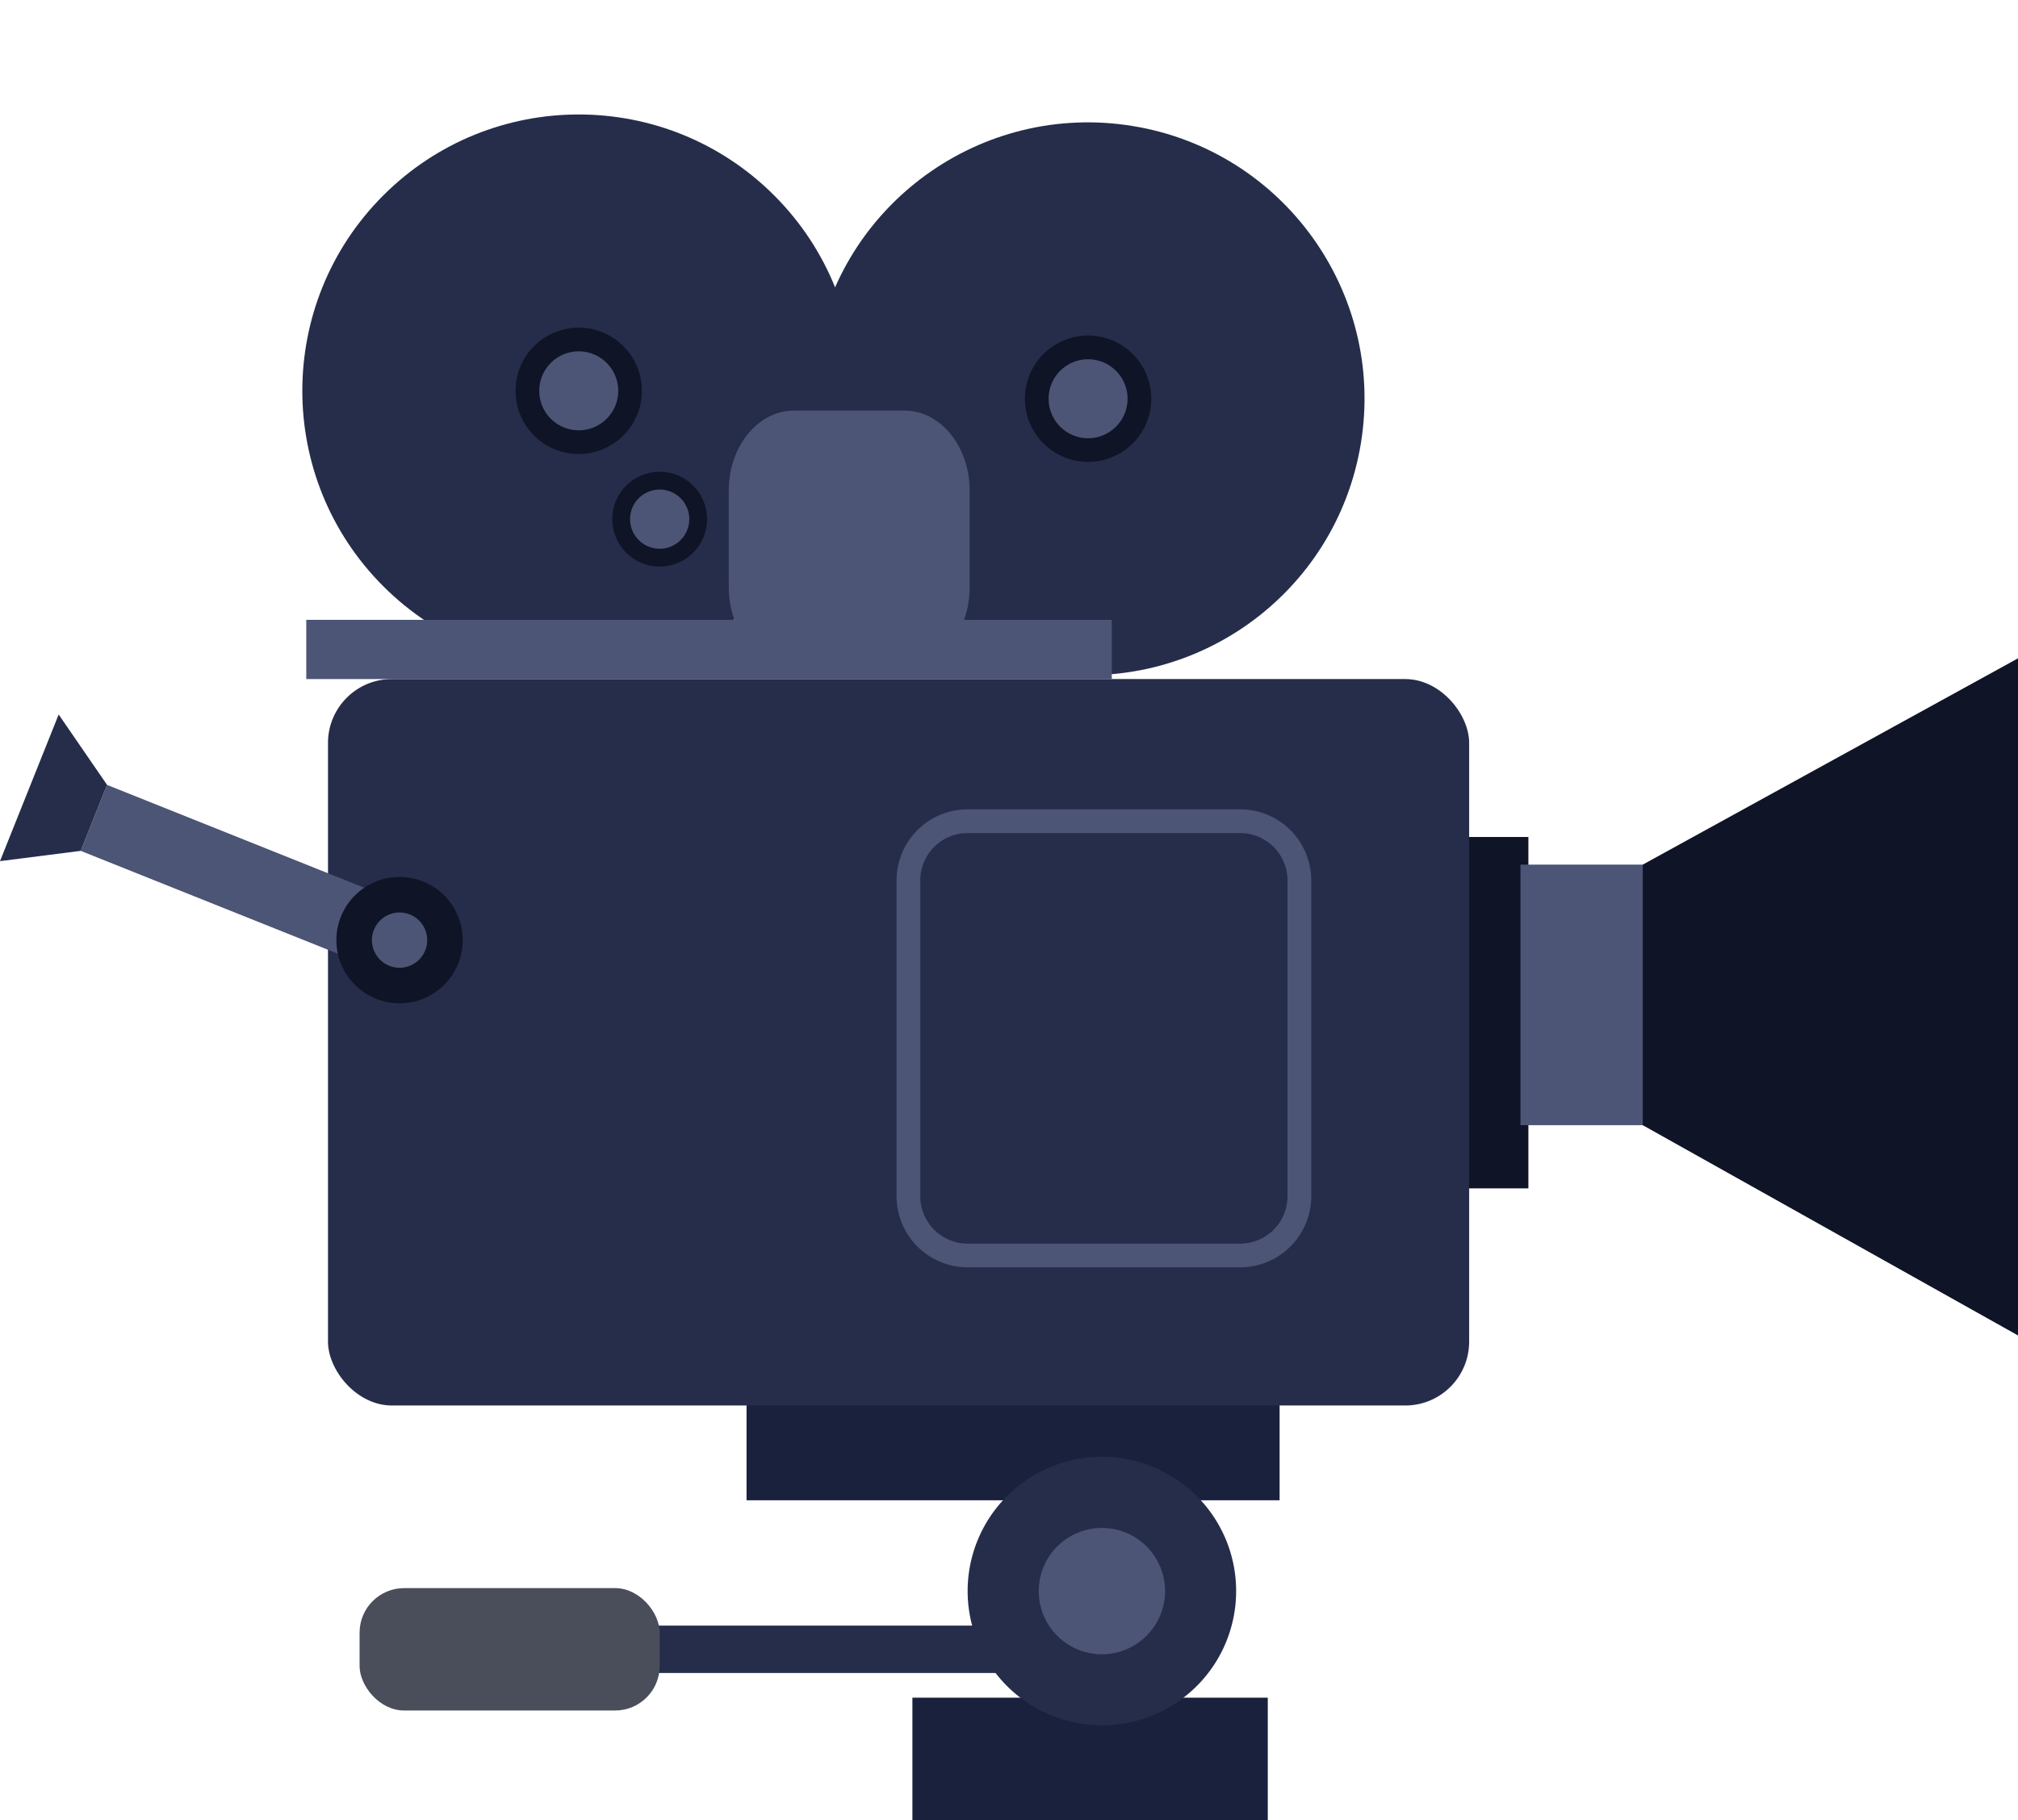
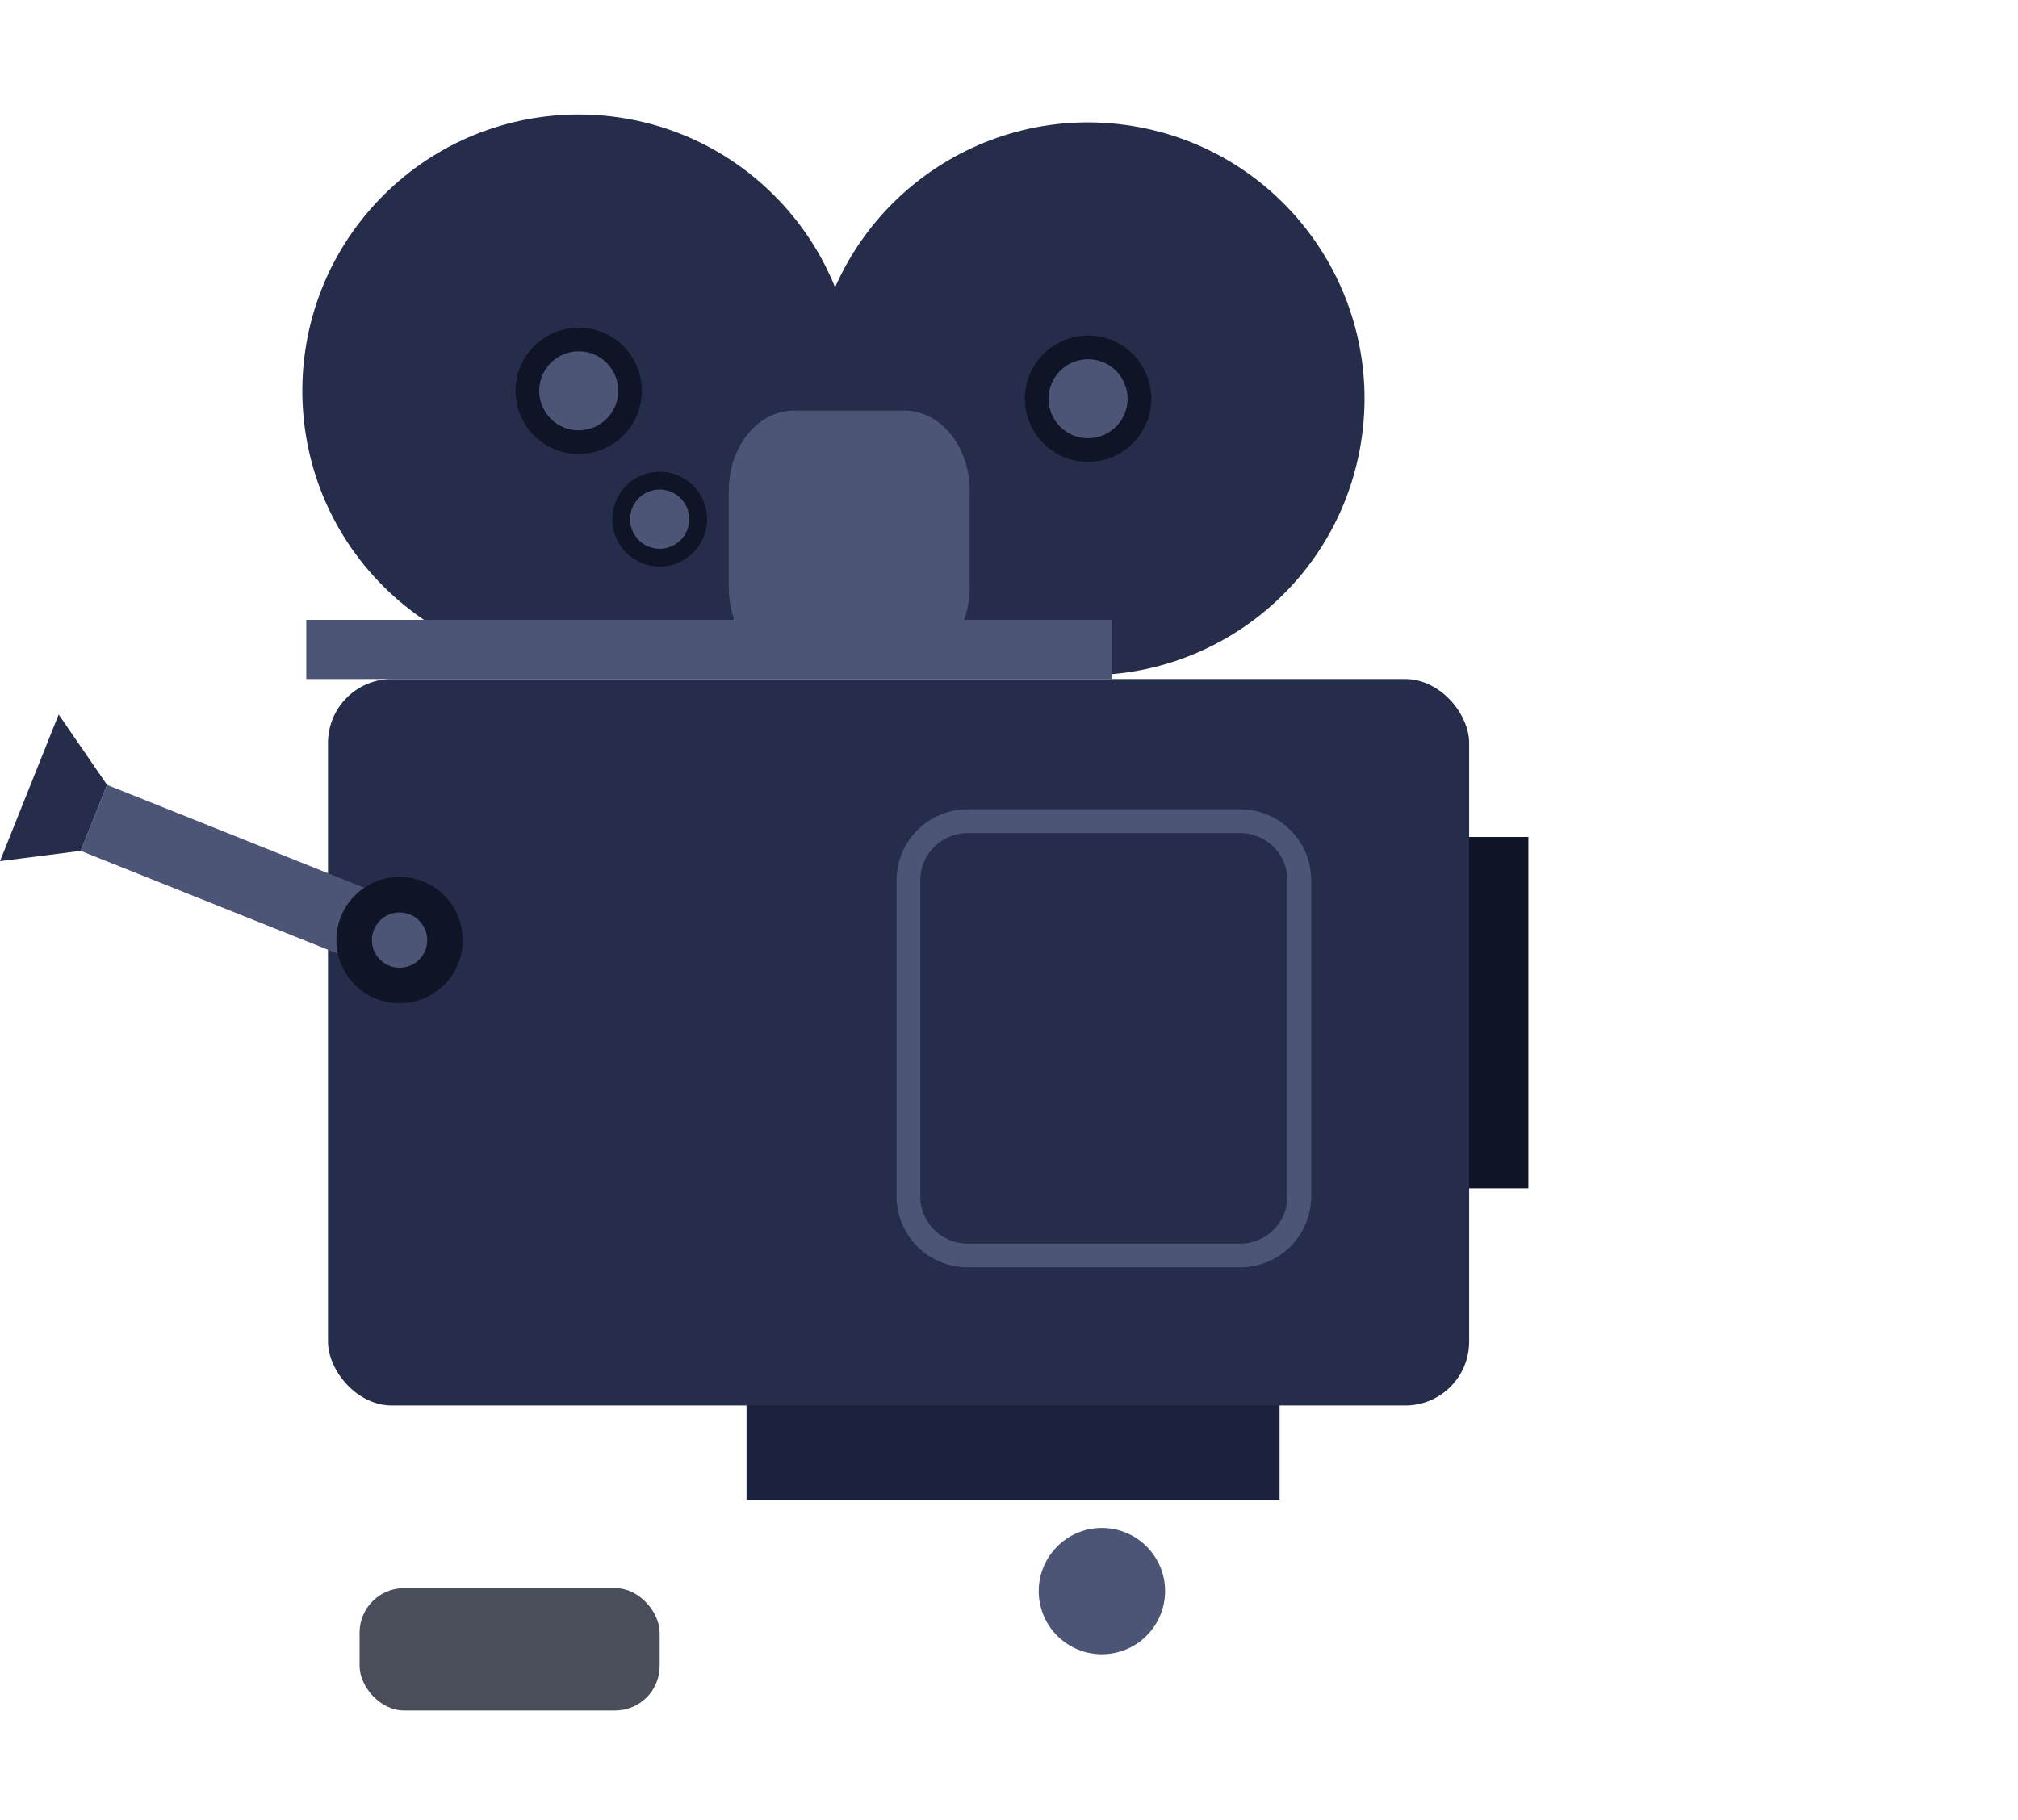
<svg xmlns="http://www.w3.org/2000/svg" width="82.283" height="74.222" viewBox="0 0 82.283 74.222">
  <defs>
    <style> .cls-1 { fill: #0f1426; } .cls-2 { fill: #19213d; } .cls-3 { fill: #4c5575; } .cls-4 { fill: #252d4a; } .cls-5 { fill: #4a4e5b; } </style>
  </defs>
  <g id="Group_1852" data-name="Group 1852" transform="translate(-651.347 -886.125)">
    <g id="Group_1823" data-name="Group 1823" transform="translate(709.641 920.257)">
      <rect id="Rectangle_350" data-name="Rectangle 350" class="cls-1" width="4.025" height="14.329" />
    </g>
    <g id="Group_1824" data-name="Group 1824" transform="translate(681.787 942.154)">
      <rect id="Rectangle_351" data-name="Rectangle 351" class="cls-2" width="21.735" height="5.152" />
    </g>
    <g id="Group_1825" data-name="Group 1825" transform="translate(688.55 955.356)">
-       <rect id="Rectangle_352" data-name="Rectangle 352" class="cls-2" width="14.49" height="4.991" />
-     </g>
+       </g>
    <g id="Group_1826" data-name="Group 1826" transform="translate(713.344 921.384)">
-       <rect id="Rectangle_353" data-name="Rectangle 353" class="cls-3" width="6.601" height="10.626" />
-     </g>
+       </g>
    <g id="Group_1827" data-name="Group 1827" transform="translate(664.721 913.817)">
      <rect id="Rectangle_354" data-name="Rectangle 354" class="cls-4" width="46.53" height="29.624" rx="2.604" />
    </g>
    <g id="Group_1828" data-name="Group 1828" transform="translate(718.335 912.972)">
-       <path id="Path_2151" data-name="Path 2151" class="cls-1" d="M715.889,933.474l-15.3-8.574V914.274l15.3-8.412Z" transform="translate(-700.594 -905.862)" />
-     </g>
+       </g>
    <g id="Group_1841" data-name="Group 1841" transform="translate(659.006 886.125)">
      <g id="Group_1834" data-name="Group 1834">
        <g id="Group_1829" data-name="Group 1829">
          <circle id="Ellipse_18" data-name="Ellipse 18" class="cls-4" cx="11.27" cy="11.27" r="11.27" transform="translate(0 15.938) rotate(-45)" />
        </g>
        <g id="Group_1830" data-name="Group 1830" transform="translate(13.363 13.363)">
          <path id="Path_2152" data-name="Path 2152" class="cls-1" d="M669.377,901.1a2.576,2.576,0,1,1,2.576-2.576A2.579,2.579,0,0,1,669.377,901.1Z" transform="translate(-666.802 -895.949)" />
        </g>
        <g id="Group_1831" data-name="Group 1831" transform="translate(14.329 14.328)">
          <path id="Path_2153" data-name="Path 2153" class="cls-3" d="M669.121,899.879a1.61,1.61,0,1,1,1.611-1.609A1.611,1.611,0,0,1,669.121,899.879Z" transform="translate(-667.512 -896.659)" />
        </g>
        <g id="Group_1832" data-name="Group 1832" transform="translate(17.307 19.239)">
          <path id="Path_2154" data-name="Path 2154" class="cls-1" d="M671.633,904.133a1.932,1.932,0,1,1,1.933-1.933A1.935,1.935,0,0,1,671.633,904.133Z" transform="translate(-669.701 -900.269)" />
        </g>
        <g id="Group_1833" data-name="Group 1833" transform="translate(18.032 19.964)">
          <path id="Path_2155" data-name="Path 2155" class="cls-3" d="M671.44,903.216a1.207,1.207,0,1,1,1.208-1.208A1.208,1.208,0,0,1,671.44,903.216Z" transform="translate(-670.234 -900.802)" />
        </g>
      </g>
      <g id="Group_1838" data-name="Group 1838" transform="translate(23.774 3.327)">
        <g id="Group_1835" data-name="Group 1835">
          <circle id="Ellipse_19" data-name="Ellipse 19" class="cls-4" cx="11.27" cy="11.27" r="11.27" transform="translate(0 22.248) rotate(-80.758)" />
        </g>
        <g id="Group_1836" data-name="Group 1836" transform="translate(10.358 10.358)">
          <path id="Path_2156" data-name="Path 2156" class="cls-1" d="M684.646,901.337a2.576,2.576,0,1,1,2.576-2.576A2.578,2.578,0,0,1,684.646,901.337Z" transform="translate(-682.07 -896.186)" />
        </g>
        <g id="Group_1837" data-name="Group 1837" transform="translate(11.323 11.324)">
          <path id="Path_2157" data-name="Path 2157" class="cls-3" d="M684.391,900.116A1.61,1.61,0,1,1,686,898.505,1.612,1.612,0,0,1,684.391,900.116Z" transform="translate(-682.78 -896.896)" />
        </g>
      </g>
      <g id="Group_1839" data-name="Group 1839" transform="translate(22.057 16.744)">
        <path id="Path_2158" data-name="Path 2158" class="cls-3" d="M680.357,908.9h-4.508c-1.468,0-2.656-1.458-2.656-3.258v-3.949c0-1.8,1.189-3.258,2.656-3.258h4.508c1.468,0,2.657,1.458,2.657,3.258v3.949C683.014,907.441,681.825,908.9,680.357,908.9Z" transform="translate(-673.193 -898.435)" />
      </g>
      <g id="Group_1840" data-name="Group 1840" transform="translate(4.829 25.277)">
        <rect id="Rectangle_355" data-name="Rectangle 355" class="cls-3" width="32.845" height="2.415" />
      </g>
    </g>
    <g id="Group_1844" data-name="Group 1844" transform="translate(651.347 915.262)">
      <g id="Group_1842" data-name="Group 1842" transform="translate(3.289 2.87)">
        <rect id="Rectangle_356" data-name="Rectangle 356" class="cls-3" width="2.898" height="12.236" transform="translate(0 2.691) rotate(-68.199)" />
      </g>
      <g id="Group_1843" data-name="Group 1843">
        <path id="Path_2159" data-name="Path 2159" class="cls-4" d="M654.636,913.106l-3.289.419,2.392-5.98,1.973,2.87Z" transform="translate(-651.347 -907.545)" />
      </g>
    </g>
    <g id="Group_1845" data-name="Group 1845" transform="translate(690.804 945.534)">
-       <path id="Path_2160" data-name="Path 2160" class="cls-4" d="M691.3,935.275a5.474,5.474,0,1,1-5.474-5.475A5.473,5.473,0,0,1,691.3,935.275Z" transform="translate(-680.354 -929.8)" />
-     </g>
+       </g>
    <g id="Group_1846" data-name="Group 1846" transform="translate(672.771 952.417)">
-       <rect id="Rectangle_357" data-name="Rectangle 357" class="cls-4" width="23.023" height="1.932" />
-     </g>
+       </g>
    <g id="Group_1847" data-name="Group 1847" transform="translate(666.009 950.888)">
      <rect id="Rectangle_358" data-name="Rectangle 358" class="cls-5" width="12.236" height="4.991" rx="1.816" />
    </g>
    <g id="Group_1848" data-name="Group 1848" transform="translate(693.701 948.433)">
      <path id="Path_2161" data-name="Path 2161" class="cls-3" d="M685.06,937.084a2.576,2.576,0,1,1,2.576-2.576A2.58,2.58,0,0,1,685.06,937.084Z" transform="translate(-682.484 -931.931)" />
    </g>
    <g id="Group_1849" data-name="Group 1849" transform="translate(687.905 919.13)">
      <path id="Path_2162" data-name="Path 2162" class="cls-3" d="M692.231,929.065H681.122a2.9,2.9,0,0,1-2.9-2.9V913.288a2.9,2.9,0,0,1,2.9-2.9h11.109a2.9,2.9,0,0,1,2.9,2.9v12.879A2.9,2.9,0,0,1,692.231,929.065Zm-11.109-17.709a1.933,1.933,0,0,0-1.933,1.932v12.879a1.933,1.933,0,0,0,1.933,1.932h11.109a1.933,1.933,0,0,0,1.932-1.932V913.288a1.933,1.933,0,0,0-1.932-1.932Z" transform="translate(-678.223 -910.389)" />
    </g>
    <g id="Group_1850" data-name="Group 1850" transform="translate(665.064 921.887)">
      <path id="Path_2163" data-name="Path 2163" class="cls-1" d="M664.006,917.569a2.576,2.576,0,1,1,2.576-2.576A2.579,2.579,0,0,1,664.006,917.569Z" transform="translate(-661.431 -912.416)" />
    </g>
    <g id="Group_1851" data-name="Group 1851" transform="translate(666.512 923.336)">
      <path id="Path_2164" data-name="Path 2164" class="cls-3" d="M663.622,915.735a1.127,1.127,0,1,1,1.128-1.126A1.127,1.127,0,0,1,663.622,915.735Z" transform="translate(-662.496 -913.481)" />
    </g>
  </g>
</svg>